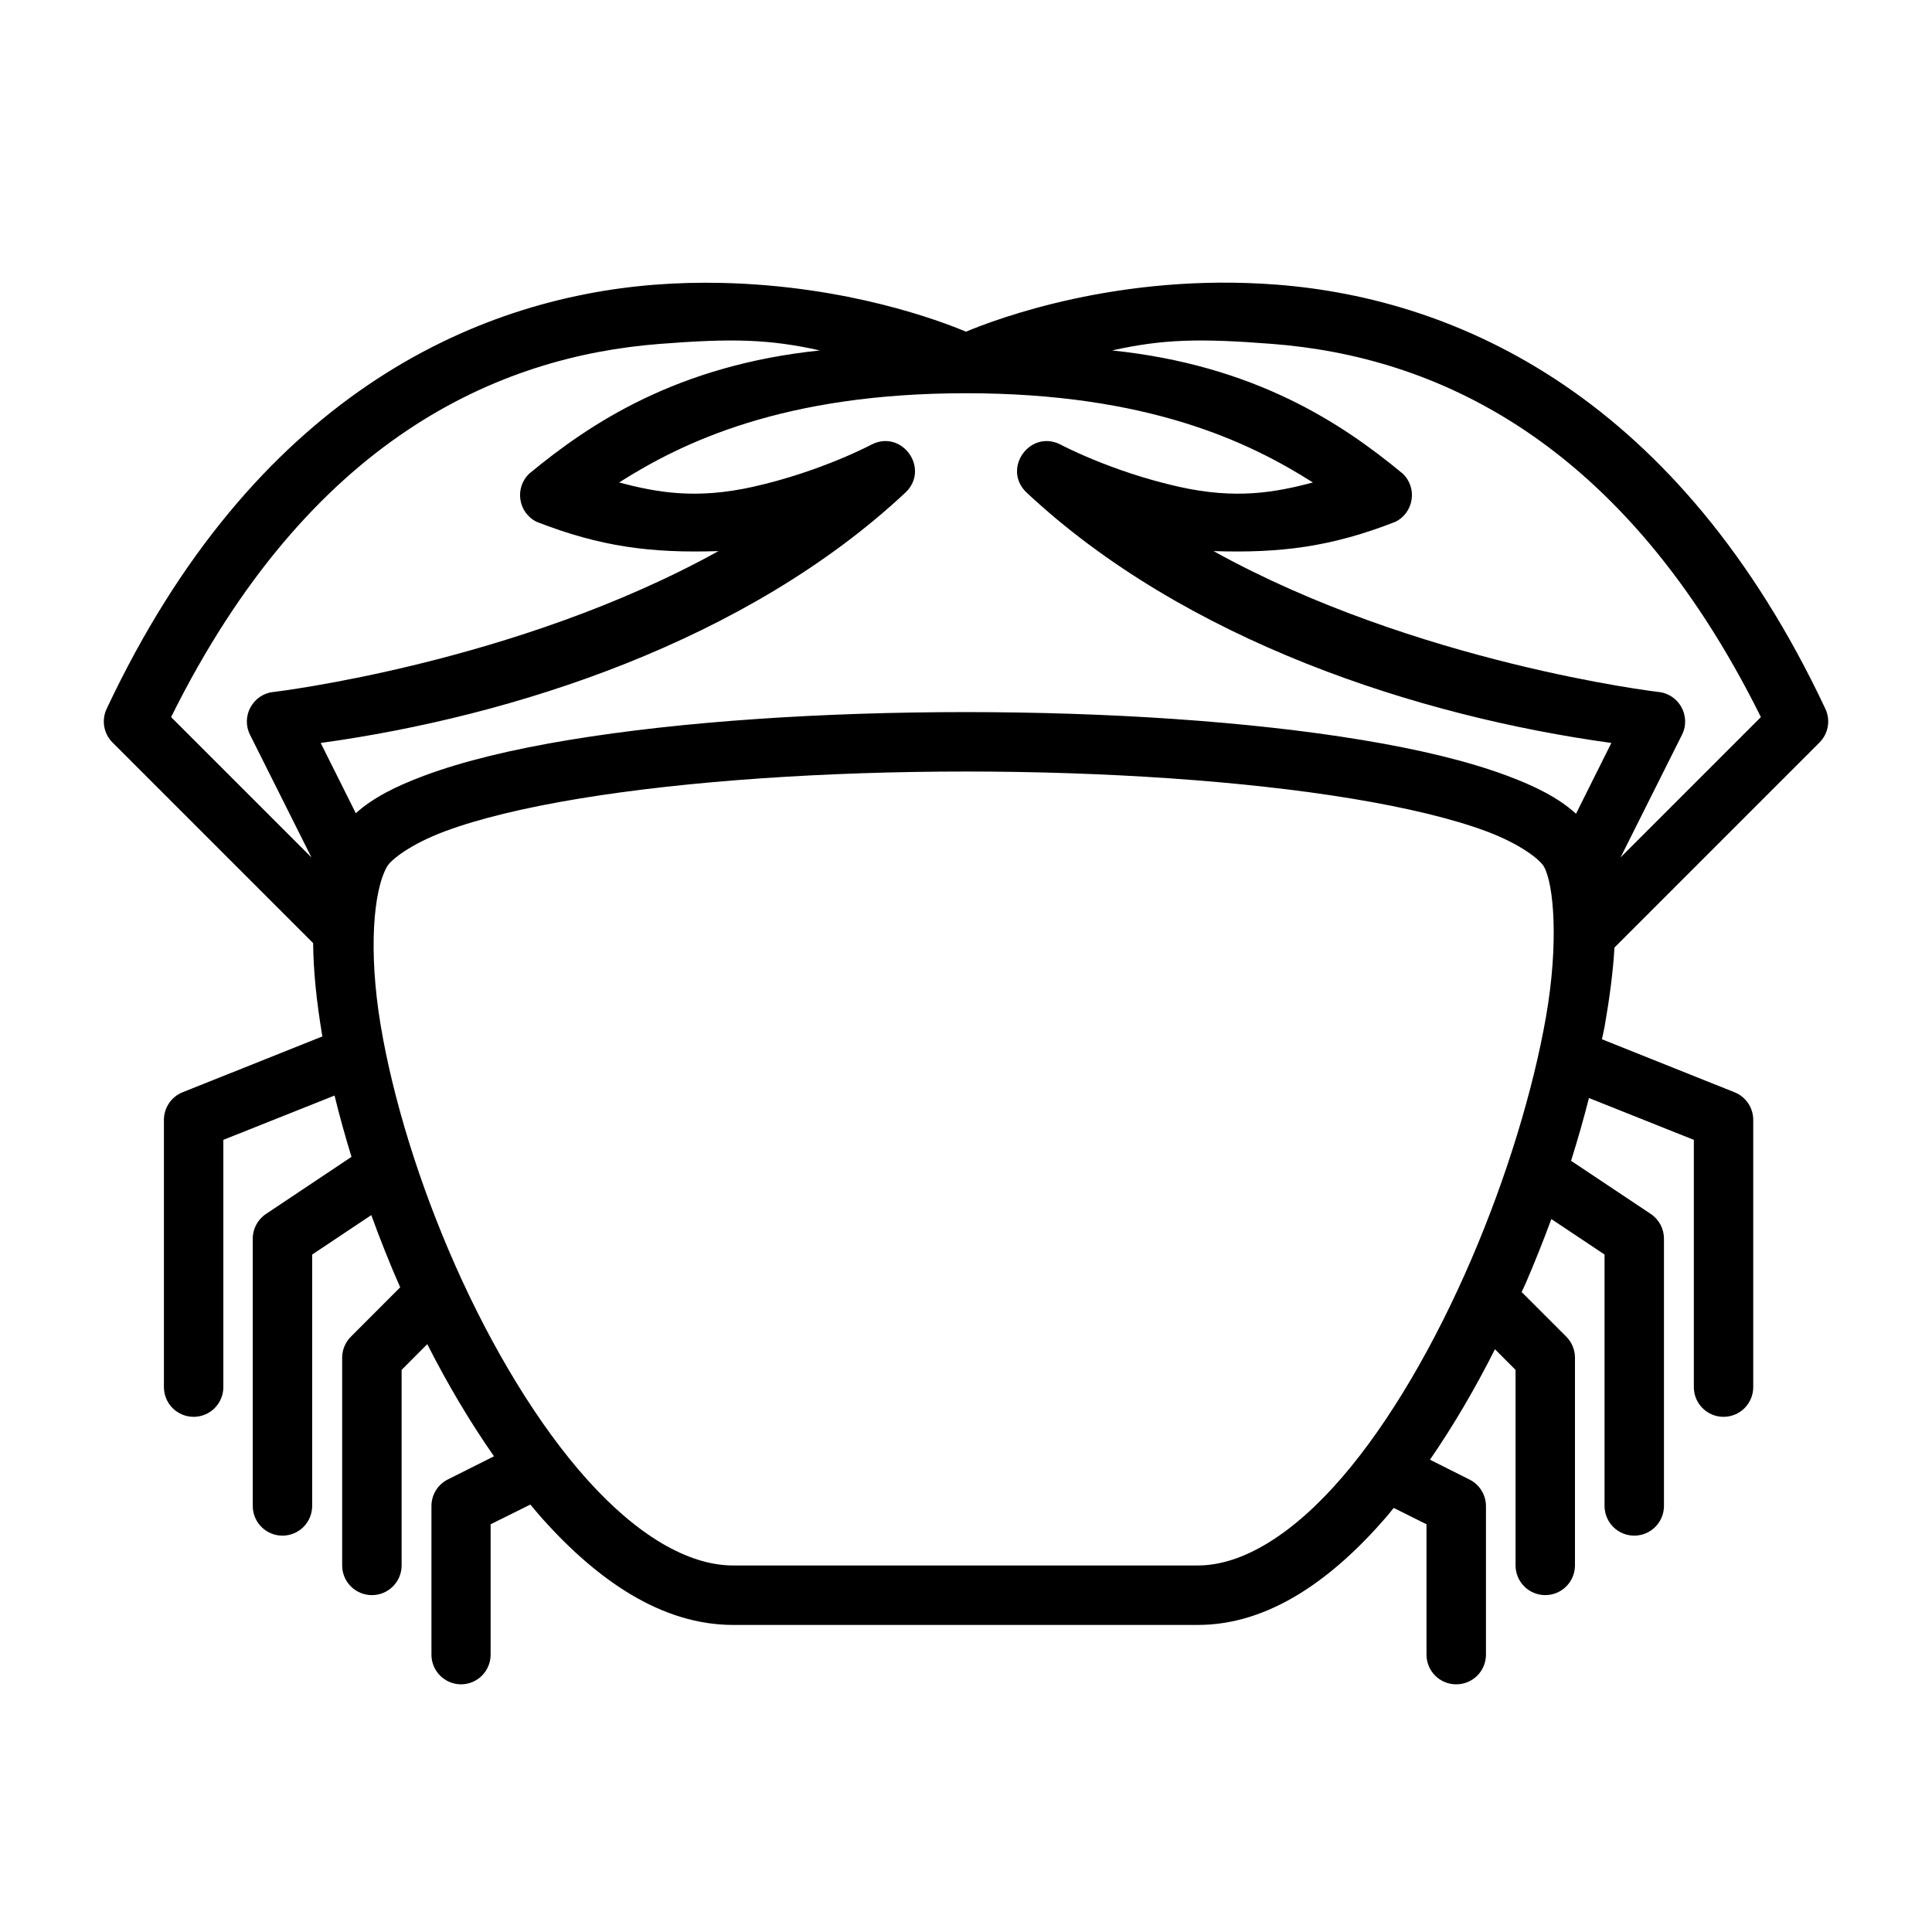
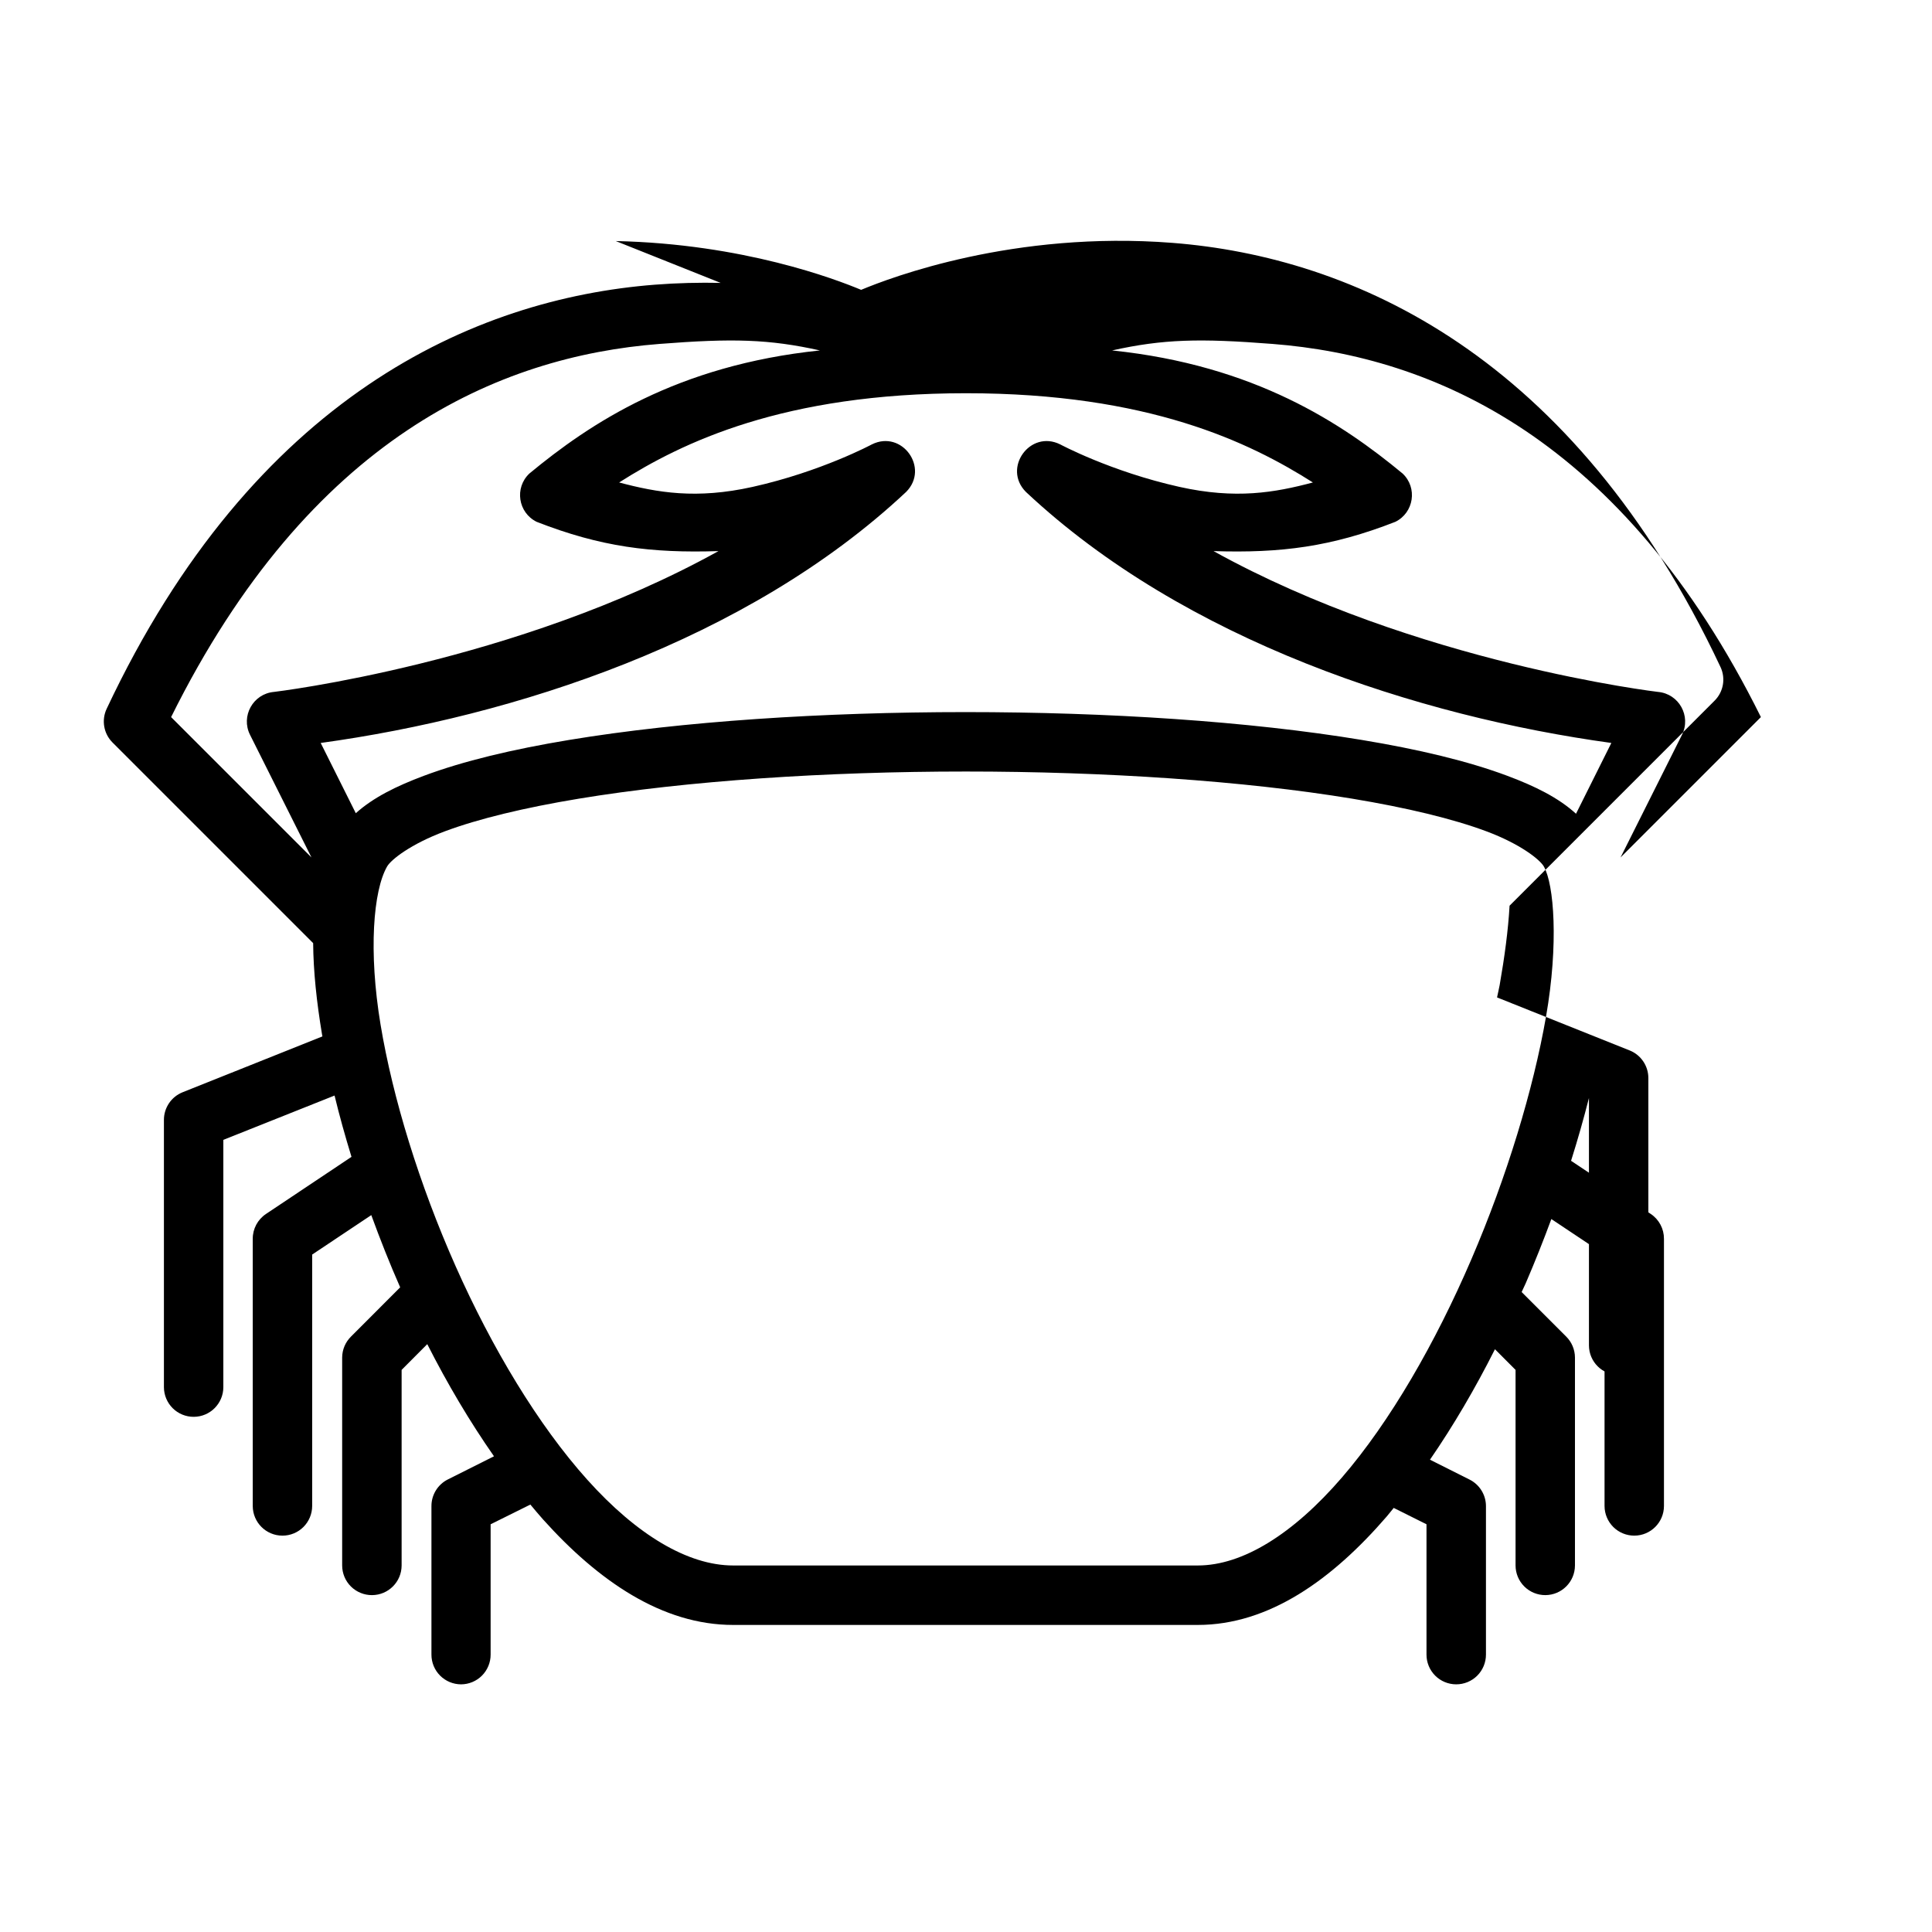
<svg xmlns="http://www.w3.org/2000/svg" fill="#000000" width="800px" height="800px" version="1.1" viewBox="144 144 512 512">
-   <path d="m334.98 218.97c-5.617-0.121-11.449 0.012-17.434 0.477-47.879 3.731-106.34 29.645-145.28 112.39-1.422 3.016-0.797 6.598 1.57 8.949l53.152 53.152c0.059 7.488 0.918 15.578 2.352 24.184 0.027 0.176 0.078 0.363 0.105 0.539l-37.066 14.805c-2.988 1.203-4.941 4.102-4.938 7.32v70.848c0.008 2.086 0.848 4.086 2.328 5.559 1.48 1.469 3.488 2.289 5.574 2.281 4.324-0.016 7.824-3.516 7.844-7.84v-65.559l29.473-11.746c1.285 5.328 2.809 10.766 4.488 16.25l-22.676 15.145c-2.191 1.469-3.5 3.93-3.492 6.566v70.832c0.02 4.324 3.519 7.824 7.844 7.84 2.086 0.008 4.094-0.812 5.574-2.281 1.48-1.473 2.32-3.473 2.328-5.559v-66.652l15.668-10.453c2.344 6.41 4.863 12.812 7.656 19.141l-13.039 13.055c-1.477 1.461-2.316 3.441-2.336 5.519v55.133c0.004 2.094 0.84 4.102 2.324 5.574 1.488 1.473 3.5 2.297 5.594 2.285 4.328-0.02 7.832-3.527 7.84-7.859v-51.828l6.797-6.824c5.348 10.547 11.277 20.543 17.68 29.719l-12.285 6.164c-2.637 1.348-4.293 4.066-4.289 7.027v39.344c-0.008 2.09 0.812 4.094 2.285 5.578 1.469 1.48 3.469 2.316 5.559 2.324 2.086-0.008 4.086-0.844 5.555-2.324 1.473-1.484 2.293-3.488 2.285-5.578v-34.516l10.531-5.227c1.117 1.328 2.227 2.68 3.367 3.949 14.672 16.332 31.605 27.953 50.367 27.953h123.14c18.871 0 35.66-12.039 50.094-28.766 0.617-0.723 1.215-1.508 1.828-2.246l8.688 4.336v34.516c-0.008 2.09 0.812 4.094 2.281 5.578 1.473 1.48 3.473 2.316 5.559 2.324 2.102 0.012 4.121-0.816 5.609-2.301 1.484-1.48 2.316-3.5 2.309-5.602v-39.344c-0.008-2.981-1.699-5.699-4.367-7.027l-10.469-5.258c6.215-9.023 11.992-18.891 17.219-29.273l5.461 5.473v51.828c0.004 2.094 0.836 4.094 2.32 5.57 1.48 1.473 3.488 2.297 5.582 2.289 4.328-0.02 7.832-3.527 7.84-7.859v-55.133c-0.016-2.074-0.852-4.059-2.32-5.519l-11.809-11.809c0.352-0.805 0.758-1.578 1.105-2.383 2.418-5.621 4.672-11.285 6.766-16.957l14.098 9.406v66.652c0.008 2.086 0.848 4.086 2.328 5.559 1.484 1.469 3.488 2.289 5.574 2.281 4.324-0.016 7.828-3.516 7.844-7.84v-70.832c0.012-2.633-1.293-5.098-3.477-6.566l-21.141-14.098c1.773-5.633 3.352-11.184 4.738-16.637l27.797 11.086v65.559c0.016 4.324 3.516 7.824 7.84 7.84 2.09 0.008 4.094-0.812 5.578-2.281 1.48-1.473 2.316-3.473 2.324-5.559v-70.848c0.004-3.223-1.957-6.121-4.949-7.32l-35.148-14.051c0.203-1.066 0.508-2.211 0.691-3.262 1.312-7.5 2.258-14.531 2.629-21.047l54.32-54.32c2.367-2.352 2.996-5.934 1.57-8.949-38.941-82.746-97.402-108.66-145.28-112.39-41.949-3.266-74.609 9.176-82.453 12.453-6.738-2.812-31.27-12.199-65.023-12.93zm7.242 15.344c6.516 0.246 12.285 1.047 19.066 2.555-37.855 3.938-60.926 19.324-77 32.625-3.988 3.766-2.996 10.363 1.922 12.793 16.996 6.641 30.344 8.332 48.188 7.762-53.637 29.738-117.79 37.316-117.79 37.316-5.543 0.492-8.844 6.426-6.336 11.391l16.27 32.473-37.195-37.191c36.75-74.098 86.969-95.586 129.41-98.891 9.699-0.758 16.949-1.078 23.461-0.832zm115.56 0c6.516-0.246 13.766 0.074 23.465 0.832 42.441 3.305 92.66 24.793 129.41 98.891l-37.191 37.191 16.266-32.473c2.508-4.965-0.789-10.898-6.336-11.391 0 0-64.152-7.578-117.79-37.316 17.844 0.57 31.191-1.121 48.184-7.762 4.918-2.43 5.91-9.027 1.922-12.793-16.074-13.301-39.145-28.688-76.996-32.625 6.777-1.508 12.551-2.309 19.062-2.555zm-57.777 13.898c48.426 0 75.215 13.039 91.926 23.648-10.125 2.691-20.445 4.496-35.379 1.168-18.18-4.055-31.609-11.27-31.609-11.27-7.973-3.93-15.336 6.301-9.07 12.605 42.207 39.59 104.15 59.516 155.15 66.531l-9.363 18.758c-4.656-4.242-10.824-7.293-18.176-10.043-10.477-3.922-23.609-7.039-38.59-9.516-29.957-4.957-67.43-7.379-105-7.379-37.562 0-75.113 2.422-105.07 7.379-14.977 2.477-28.051 5.594-38.527 9.516-7.269 2.723-13.367 5.734-18.004 9.902l-9.305-18.617c50.996-7.016 112.94-26.941 155.15-66.531 6.262-6.305-1.082-16.535-9.059-12.605 0 0-13.426 7.215-31.609 11.27-14.934 3.328-25.27 1.523-35.395-1.168 16.711-10.609 43.504-23.648 91.93-23.648zm-0.109 100.25c36.883 0 73.77 2.453 102.45 7.195 14.336 2.371 26.668 5.32 35.621 8.672 8.957 3.352 14.109 7.465 15.16 9.285 2.703 4.68 3.961 20.504 0.586 39.809-3.375 19.301-10.363 42.418-19.82 64.391-9.453 21.969-21.414 42.844-34.285 57.762-12.871 14.922-26.258 23.293-38.176 23.293h-123.14c-12.02 0-25.566-8.156-38.637-22.707-13.07-14.551-25.305-34.977-34.914-56.609-9.613-21.637-16.645-44.52-19.883-63.977-3.234-19.461-1.949-35.574 1.738-41.961 1.055-1.82 6.281-5.934 15.238-9.285 8.953-3.352 21.223-6.301 35.562-8.672 28.672-4.742 65.625-7.195 102.5-7.195z" />
+   <path d="m334.98 218.97c-5.617-0.121-11.449 0.012-17.434 0.477-47.879 3.731-106.34 29.645-145.28 112.39-1.422 3.016-0.797 6.598 1.57 8.949l53.152 53.152c0.059 7.488 0.918 15.578 2.352 24.184 0.027 0.176 0.078 0.363 0.105 0.539l-37.066 14.805c-2.988 1.203-4.941 4.102-4.938 7.32v70.848c0.008 2.086 0.848 4.086 2.328 5.559 1.48 1.469 3.488 2.289 5.574 2.281 4.324-0.016 7.824-3.516 7.844-7.84v-65.559l29.473-11.746c1.285 5.328 2.809 10.766 4.488 16.25l-22.676 15.145c-2.191 1.469-3.5 3.93-3.492 6.566v70.832c0.02 4.324 3.519 7.824 7.844 7.84 2.086 0.008 4.094-0.812 5.574-2.281 1.48-1.473 2.32-3.473 2.328-5.559v-66.652l15.668-10.453c2.344 6.41 4.863 12.812 7.656 19.141l-13.039 13.055c-1.477 1.461-2.316 3.441-2.336 5.519v55.133c0.004 2.094 0.84 4.102 2.324 5.574 1.488 1.473 3.5 2.297 5.594 2.285 4.328-0.02 7.832-3.527 7.84-7.859v-51.828l6.797-6.824c5.348 10.547 11.277 20.543 17.68 29.719l-12.285 6.164c-2.637 1.348-4.293 4.066-4.289 7.027v39.344c-0.008 2.09 0.812 4.094 2.285 5.578 1.469 1.48 3.469 2.316 5.559 2.324 2.086-0.008 4.086-0.844 5.555-2.324 1.473-1.484 2.293-3.488 2.285-5.578v-34.516l10.531-5.227c1.117 1.328 2.227 2.68 3.367 3.949 14.672 16.332 31.605 27.953 50.367 27.953h123.14c18.871 0 35.66-12.039 50.094-28.766 0.617-0.723 1.215-1.508 1.828-2.246l8.688 4.336v34.516c-0.008 2.09 0.812 4.094 2.281 5.578 1.473 1.48 3.473 2.316 5.559 2.324 2.102 0.012 4.121-0.816 5.609-2.301 1.484-1.48 2.316-3.5 2.309-5.602v-39.344c-0.008-2.981-1.699-5.699-4.367-7.027l-10.469-5.258c6.215-9.023 11.992-18.891 17.219-29.273l5.461 5.473v51.828c0.004 2.094 0.836 4.094 2.32 5.57 1.48 1.473 3.488 2.297 5.582 2.289 4.328-0.02 7.832-3.527 7.84-7.859v-55.133c-0.016-2.074-0.852-4.059-2.32-5.519l-11.809-11.809c0.352-0.805 0.758-1.578 1.105-2.383 2.418-5.621 4.672-11.285 6.766-16.957l14.098 9.406v66.652c0.008 2.086 0.848 4.086 2.328 5.559 1.484 1.469 3.488 2.289 5.574 2.281 4.324-0.016 7.828-3.516 7.844-7.84v-70.832c0.012-2.633-1.293-5.098-3.477-6.566l-21.141-14.098c1.773-5.633 3.352-11.184 4.738-16.637v65.559c0.016 4.324 3.516 7.824 7.84 7.84 2.09 0.008 4.094-0.812 5.578-2.281 1.48-1.473 2.316-3.473 2.324-5.559v-70.848c0.004-3.223-1.957-6.121-4.949-7.32l-35.148-14.051c0.203-1.066 0.508-2.211 0.691-3.262 1.312-7.5 2.258-14.531 2.629-21.047l54.32-54.32c2.367-2.352 2.996-5.934 1.57-8.949-38.941-82.746-97.402-108.66-145.28-112.39-41.949-3.266-74.609 9.176-82.453 12.453-6.738-2.812-31.27-12.199-65.023-12.93zm7.242 15.344c6.516 0.246 12.285 1.047 19.066 2.555-37.855 3.938-60.926 19.324-77 32.625-3.988 3.766-2.996 10.363 1.922 12.793 16.996 6.641 30.344 8.332 48.188 7.762-53.637 29.738-117.79 37.316-117.79 37.316-5.543 0.492-8.844 6.426-6.336 11.391l16.27 32.473-37.195-37.191c36.75-74.098 86.969-95.586 129.41-98.891 9.699-0.758 16.949-1.078 23.461-0.832zm115.56 0c6.516-0.246 13.766 0.074 23.465 0.832 42.441 3.305 92.66 24.793 129.41 98.891l-37.191 37.191 16.266-32.473c2.508-4.965-0.789-10.898-6.336-11.391 0 0-64.152-7.578-117.79-37.316 17.844 0.57 31.191-1.121 48.184-7.762 4.918-2.43 5.91-9.027 1.922-12.793-16.074-13.301-39.145-28.688-76.996-32.625 6.777-1.508 12.551-2.309 19.062-2.555zm-57.777 13.898c48.426 0 75.215 13.039 91.926 23.648-10.125 2.691-20.445 4.496-35.379 1.168-18.18-4.055-31.609-11.27-31.609-11.27-7.973-3.93-15.336 6.301-9.07 12.605 42.207 39.59 104.15 59.516 155.15 66.531l-9.363 18.758c-4.656-4.242-10.824-7.293-18.176-10.043-10.477-3.922-23.609-7.039-38.59-9.516-29.957-4.957-67.43-7.379-105-7.379-37.562 0-75.113 2.422-105.07 7.379-14.977 2.477-28.051 5.594-38.527 9.516-7.269 2.723-13.367 5.734-18.004 9.902l-9.305-18.617c50.996-7.016 112.94-26.941 155.15-66.531 6.262-6.305-1.082-16.535-9.059-12.605 0 0-13.426 7.215-31.609 11.27-14.934 3.328-25.27 1.523-35.395-1.168 16.711-10.609 43.504-23.648 91.93-23.648zm-0.109 100.25c36.883 0 73.77 2.453 102.45 7.195 14.336 2.371 26.668 5.32 35.621 8.672 8.957 3.352 14.109 7.465 15.16 9.285 2.703 4.68 3.961 20.504 0.586 39.809-3.375 19.301-10.363 42.418-19.82 64.391-9.453 21.969-21.414 42.844-34.285 57.762-12.871 14.922-26.258 23.293-38.176 23.293h-123.14c-12.02 0-25.566-8.156-38.637-22.707-13.07-14.551-25.305-34.977-34.914-56.609-9.613-21.637-16.645-44.52-19.883-63.977-3.234-19.461-1.949-35.574 1.738-41.961 1.055-1.82 6.281-5.934 15.238-9.285 8.953-3.352 21.223-6.301 35.562-8.672 28.672-4.742 65.625-7.195 102.5-7.195z" />
</svg>